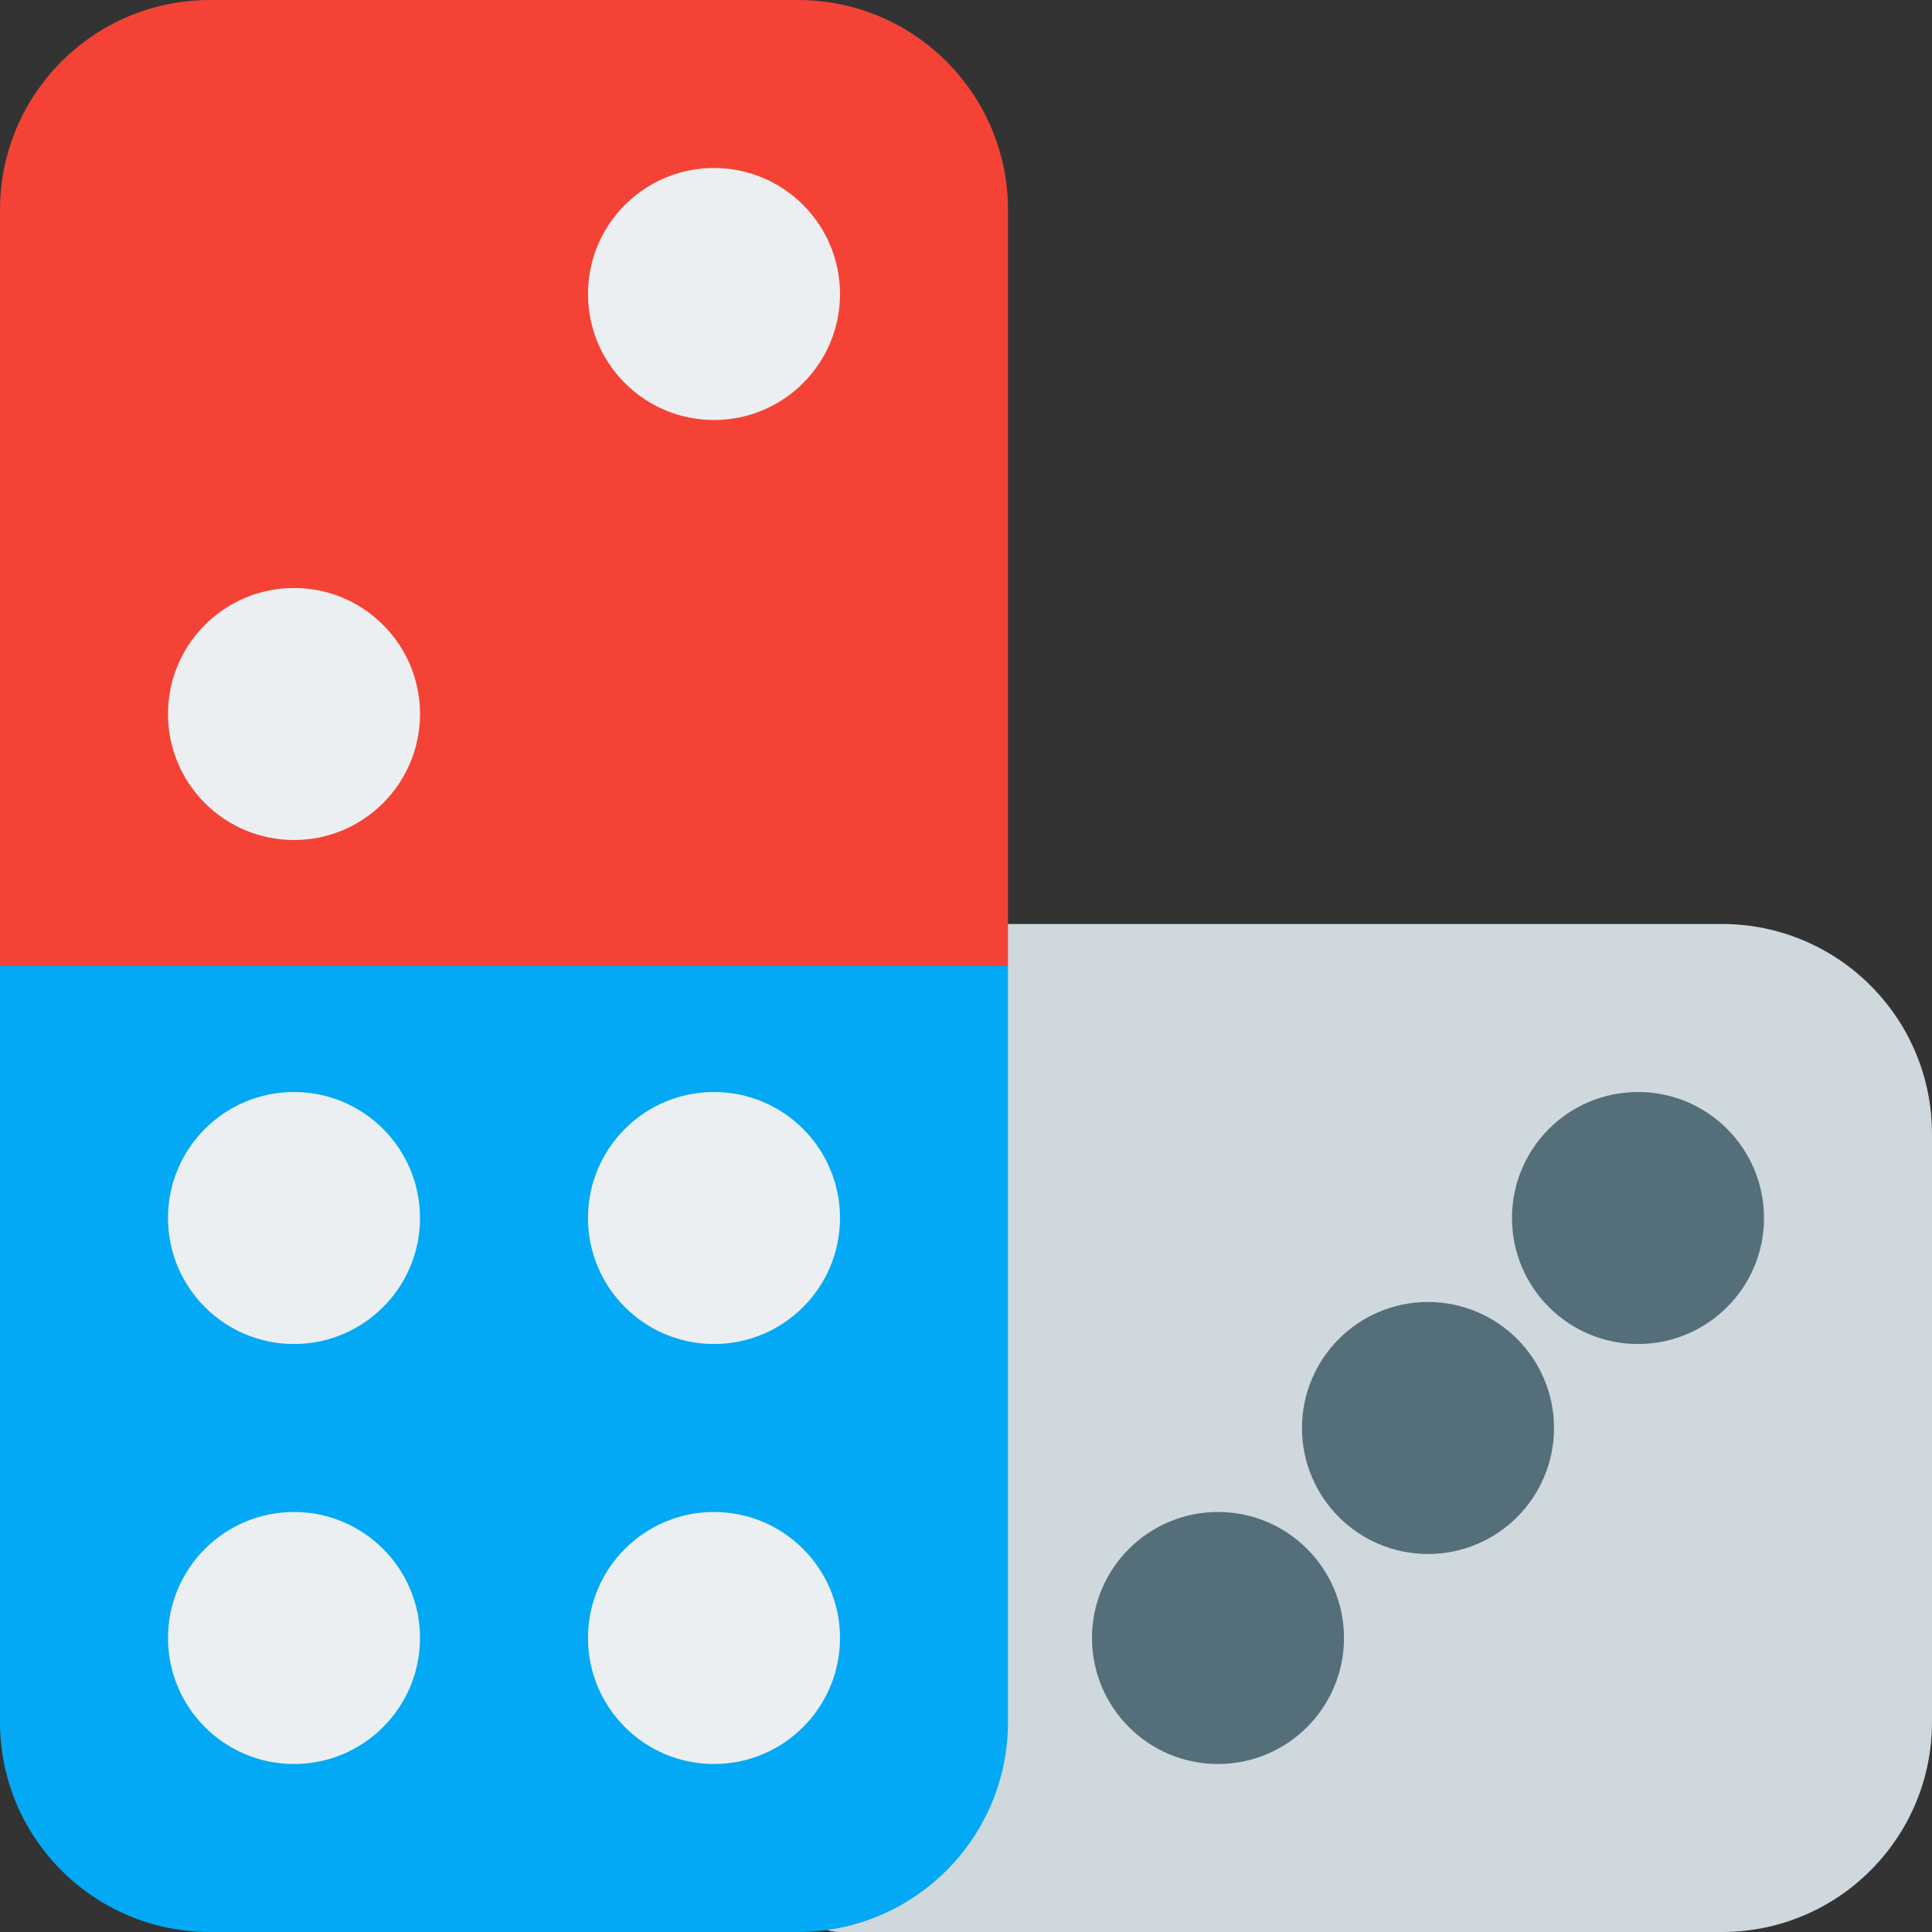
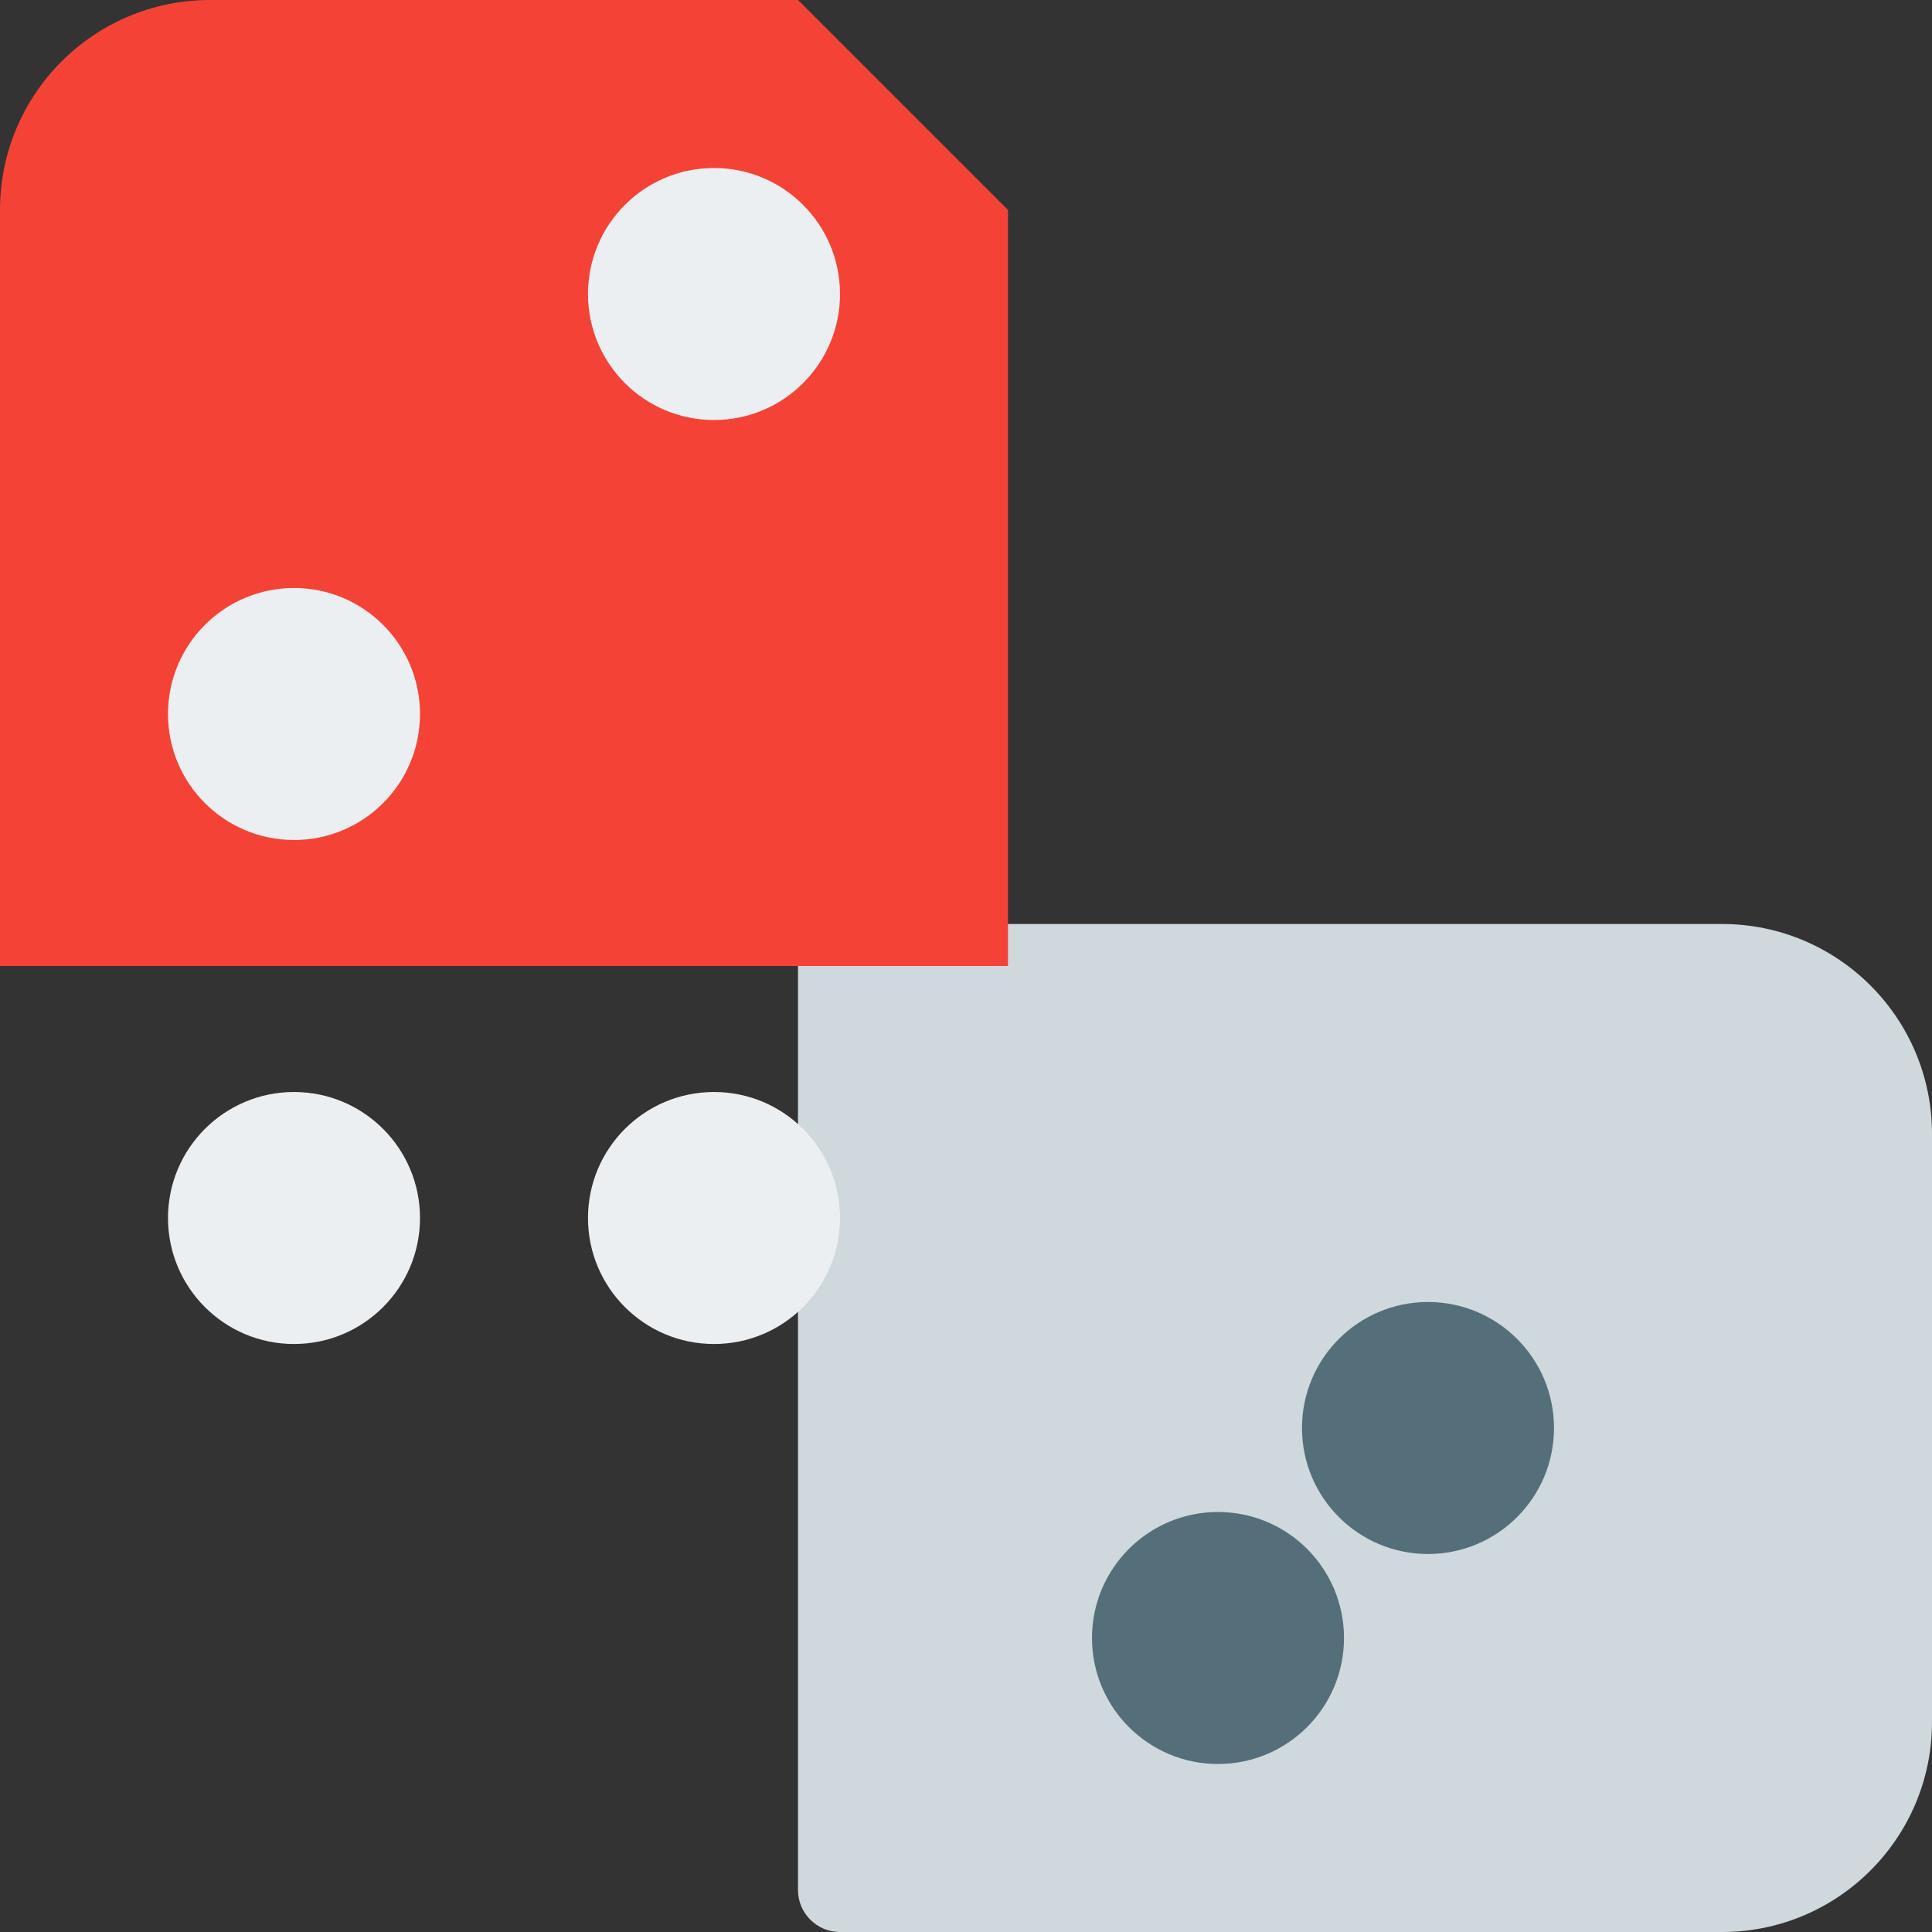
<svg xmlns="http://www.w3.org/2000/svg" version="1.1" id="Capa_1" x="0px" y="0px" viewBox="0 0 490.667 490.667" style="enable-background:new 0 0 490.667 490.667;" xml:space="preserve">
  <rect x="0" y="0" width="490.667" height="490.667" fill="#333333" stroke="none" />
  <path style="fill:#CFD8DC;" d="M437.333,234.667h-224c-5.891,0-10.667,4.776-10.667,10.667V480c0,5.891,4.776,10.667,10.667,10.667  h224c29.455,0,53.333-23.878,53.333-53.333V288C490.667,258.545,466.789,234.667,437.333,234.667z" />
-   <path style="fill:#F44336;" d="M256,53.333v192H0v-192C0,23.878,23.878,0,53.333,0h149.333C232.122,0,256,23.878,256,53.333z" />
-   <path style="fill:#03A9F4;" d="M256,245.333v192c0,29.455-23.878,53.333-53.333,53.333H53.333C23.878,490.667,0,466.789,0,437.333  v-192H256z" />
+   <path style="fill:#F44336;" d="M256,53.333v192H0v-192C0,23.878,23.878,0,53.333,0h149.333z" />
  <g>
    <circle style="fill:#ECEFF1;" cx="74.667" cy="309.333" r="32" />
-     <circle style="fill:#ECEFF1;" cx="74.667" cy="416" r="32" />
    <circle style="fill:#ECEFF1;" cx="181.333" cy="309.333" r="32" />
    <circle style="fill:#ECEFF1;" cx="74.667" cy="181.333" r="32" />
    <circle style="fill:#ECEFF1;" cx="181.333" cy="74.667" r="32" />
-     <circle style="fill:#ECEFF1;" cx="181.333" cy="416" r="32" />
  </g>
  <g>
    <circle style="fill:#546E7A;" cx="309.333" cy="416" r="32" />
-     <circle style="fill:#546E7A;" cx="416" cy="309.333" r="32" />
    <circle style="fill:#546E7A;" cx="362.667" cy="362.667" r="32" />
  </g>
  <g>
</g>
  <g>
</g>
  <g>
</g>
  <g>
</g>
  <g>
</g>
  <g>
</g>
  <g>
</g>
  <g>
</g>
  <g>
</g>
  <g>
</g>
  <g>
</g>
  <g>
</g>
  <g>
</g>
  <g>
</g>
  <g>
</g>
</svg>